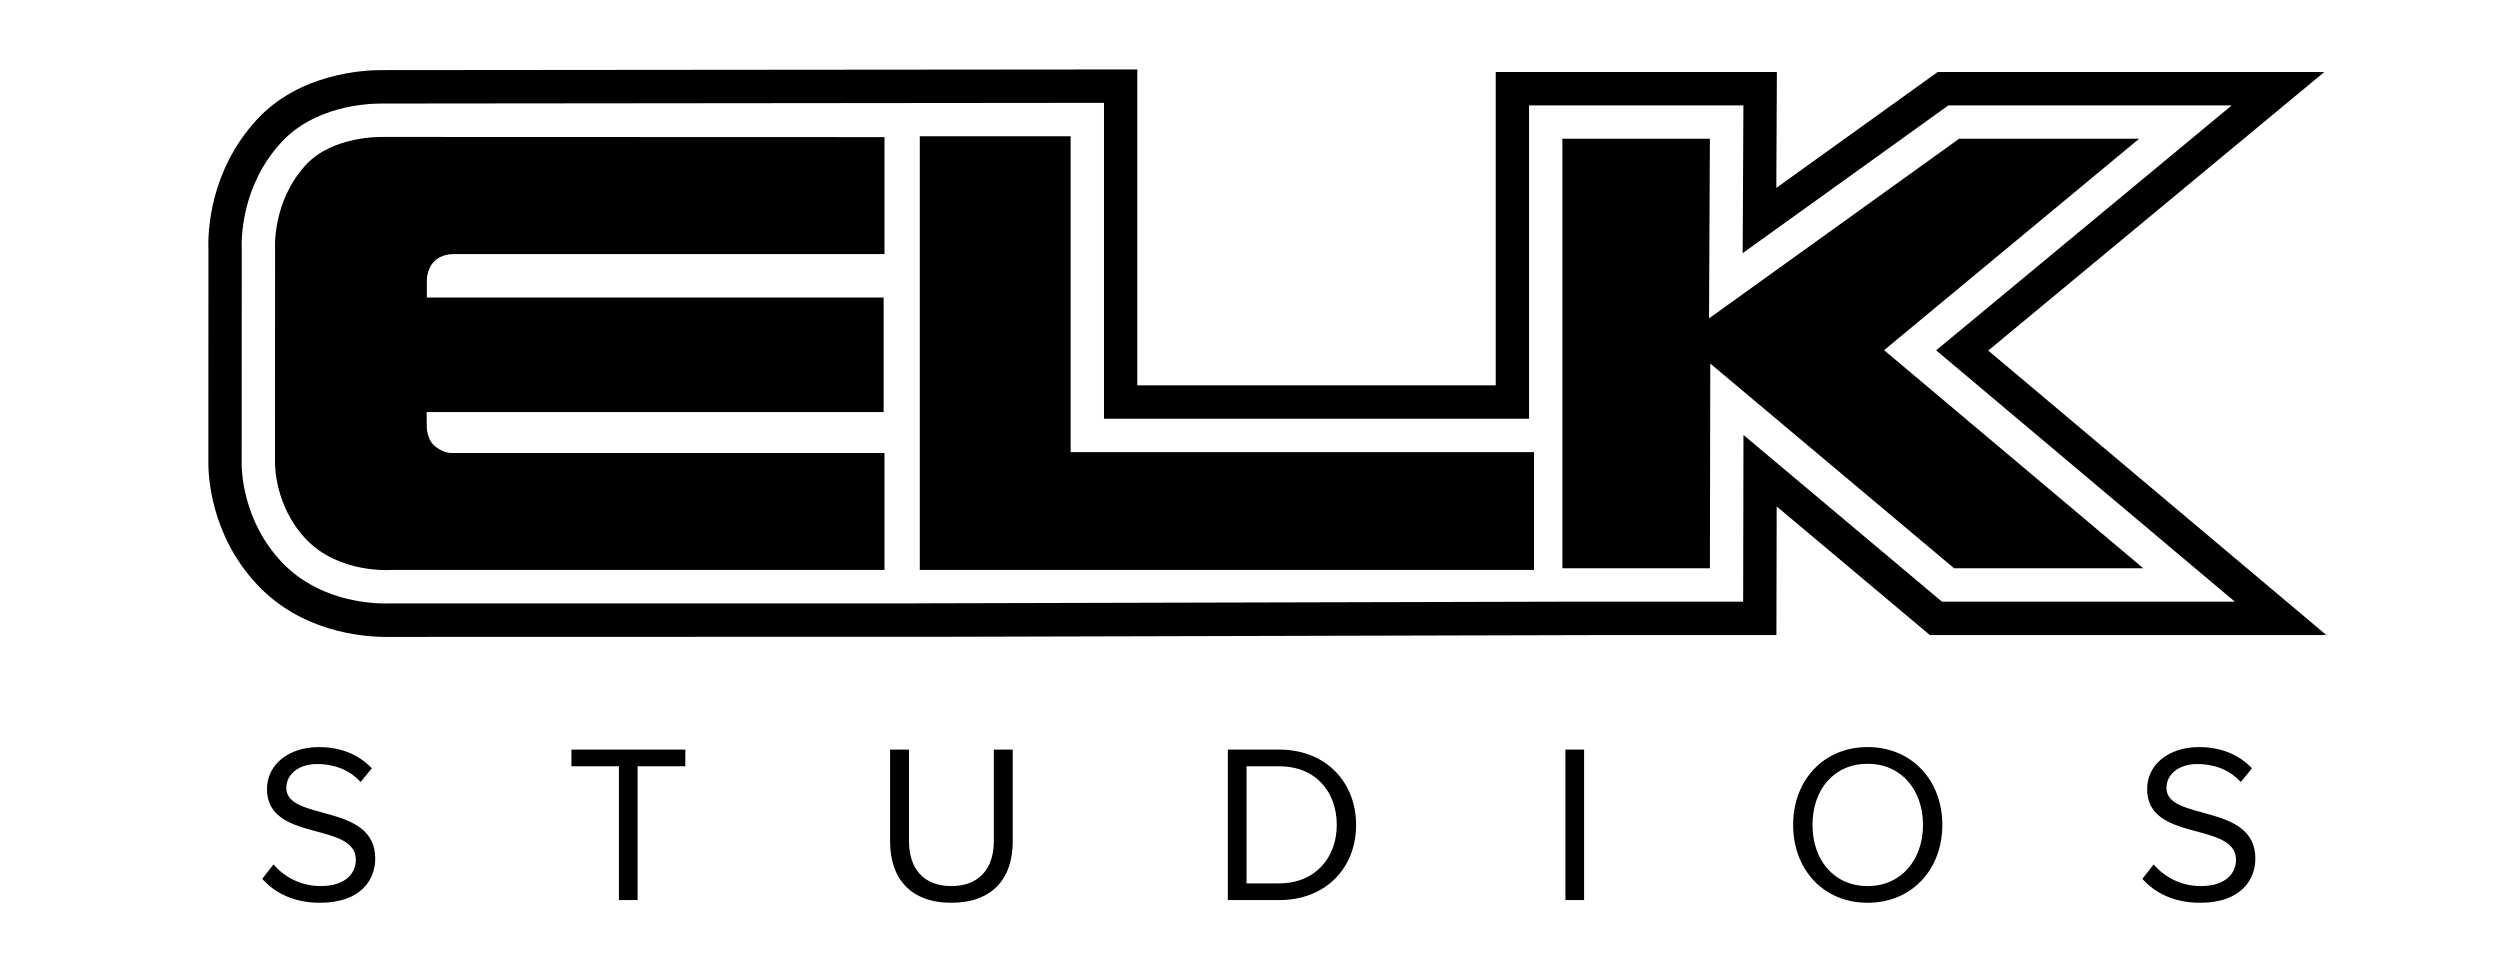
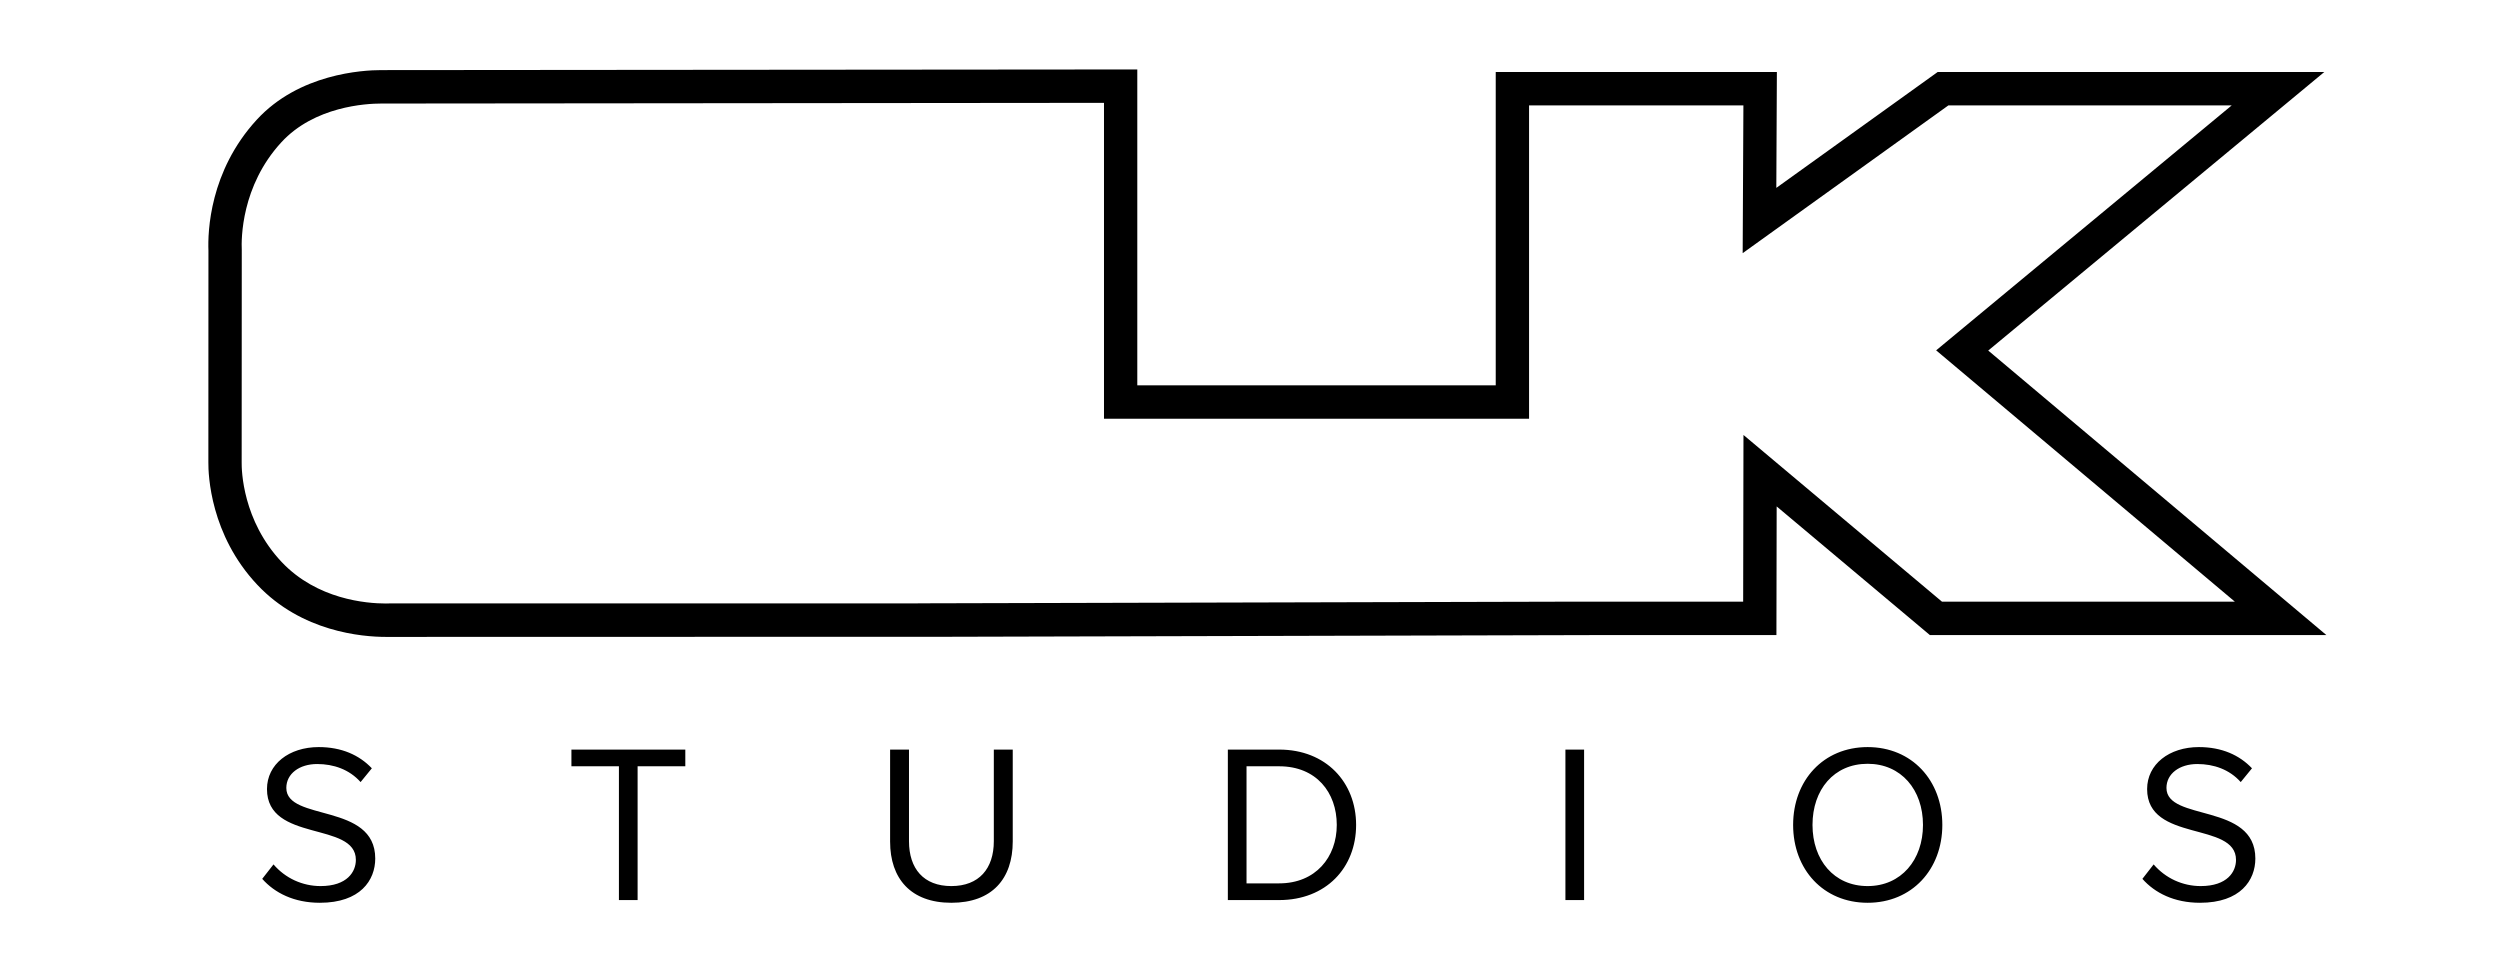
<svg xmlns="http://www.w3.org/2000/svg" width="72" height="28" viewBox="0 0 72 28" fill="none">
  <path fill-rule="evenodd" clip-rule="evenodd" d="M9.212 26C10.379 26 10.807 25.35 10.807 24.726C10.807 23.109 8.246 23.667 8.246 22.692C8.246 22.283 8.622 22.004 9.134 22.004C9.607 22.004 10.061 22.16 10.385 22.524L10.709 22.127C10.346 21.744 9.834 21.516 9.18 21.516C8.324 21.516 7.689 22.011 7.689 22.725C7.689 24.271 10.249 23.648 10.249 24.765C10.249 25.103 10.003 25.519 9.231 25.519C8.974 25.519 8.72 25.463 8.486 25.356C8.252 25.248 8.045 25.091 7.877 24.895L7.552 25.311C7.909 25.714 8.466 26 9.212 26ZM18.363 25.922V22.069H19.737V21.588H16.457V22.069H17.825V25.922H18.363ZM27.398 26C28.57 26 29.167 25.311 29.167 24.233V21.588H28.622V24.226C28.622 25.018 28.195 25.519 27.398 25.519C26.601 25.519 26.179 25.018 26.179 24.226V21.588H25.635V24.239C25.635 25.305 26.231 26 27.398 26ZM36.84 25.441H35.9V22.069H36.84C37.91 22.069 38.499 22.823 38.499 23.758C38.499 24.687 37.89 25.441 36.84 25.441ZM36.84 25.922C38.188 25.922 39.056 24.993 39.056 23.758C39.056 22.53 38.188 21.588 36.84 21.588H35.362V25.922H36.84ZM45.084 25.922H45.622V21.588H45.084V25.922ZM53.788 25.519C52.815 25.519 52.2 24.765 52.2 23.758C52.2 22.744 52.815 21.997 53.788 21.997C54.753 21.997 55.382 22.744 55.382 23.758C55.382 24.765 54.753 25.519 53.788 25.519ZM53.788 26C55.064 26 55.939 25.038 55.939 23.758C55.939 22.478 55.064 21.516 53.788 21.516C52.511 21.516 51.642 22.478 51.642 23.758C51.642 25.038 52.511 26 53.788 26ZM63.36 26C64.527 26 64.954 25.35 64.954 24.726C64.954 23.109 62.394 23.667 62.394 22.692C62.394 22.283 62.77 22.004 63.282 22.004C63.755 22.004 64.209 22.16 64.533 22.524L64.857 22.127C64.494 21.744 63.982 21.516 63.328 21.516C62.472 21.516 61.837 22.011 61.837 22.725C61.837 24.271 64.397 23.648 64.397 24.765C64.397 25.103 64.151 25.519 63.379 25.519C63.122 25.519 62.868 25.463 62.634 25.356C62.4 25.248 62.193 25.091 62.025 24.895L61.701 25.311C62.057 25.714 62.614 26 63.36 26ZM50.212 12.527L50.203 17.328H45.14L26.433 17.376V17.377H11.278C11.224 17.38 11.17 17.381 11.115 17.381C10.552 17.381 9.13 17.264 8.112 16.186C6.985 14.991 6.957 13.54 6.96 13.319L6.963 7.199C6.948 6.888 6.944 5.359 8.101 4.1C9.054 3.062 10.545 2.982 10.979 2.982L31.795 2.962V12.059H44.037V3.035H50.21L50.189 7.291L56.114 3.035H64.274L55.761 10.09L64.364 17.328H55.929L50.212 12.527ZM57.261 10.096L66.941 2.073H55.806L51.158 5.411L51.174 2.073H43.077V11.097H32.754V2L10.979 2.019C10.446 2.019 8.613 2.122 7.395 3.448C6.033 4.93 5.982 6.679 6.003 7.219L6.001 13.313C5.997 13.666 6.054 15.405 7.415 16.847C8.689 18.197 10.428 18.343 11.115 18.343L27.393 18.339L46.1 18.29H51.161L51.168 14.585L55.581 18.29H67L57.261 10.096Z" fill="black" />
-   <path fill-rule="evenodd" clip-rule="evenodd" d="M25.473 3.949V7.318H13.085C13.085 7.318 12.713 7.295 12.488 7.545C12.275 7.782 12.293 8.107 12.293 8.107L12.293 8.569H25.449V11.867H12.287L12.291 12.318C12.291 12.318 12.303 12.651 12.501 12.828C12.775 13.071 13.027 13.046 13.027 13.046H25.473V16.415H11.251C11.251 16.415 9.754 16.526 8.809 15.524C7.892 14.553 7.92 13.326 7.92 13.326L7.922 7.173C7.922 7.173 7.83 5.814 8.806 4.752C9.591 3.898 11.018 3.944 11.018 3.944L25.473 3.949ZM26.49 3.924H30.834V13.021H44.18V16.414H26.49V3.924ZM56.422 3.996H61.607L54.262 10.085L61.727 16.366H56.278L49.256 10.47L49.245 16.366H44.996V3.996H49.245L49.22 9.17L56.422 3.996Z" fill="black" />
</svg>